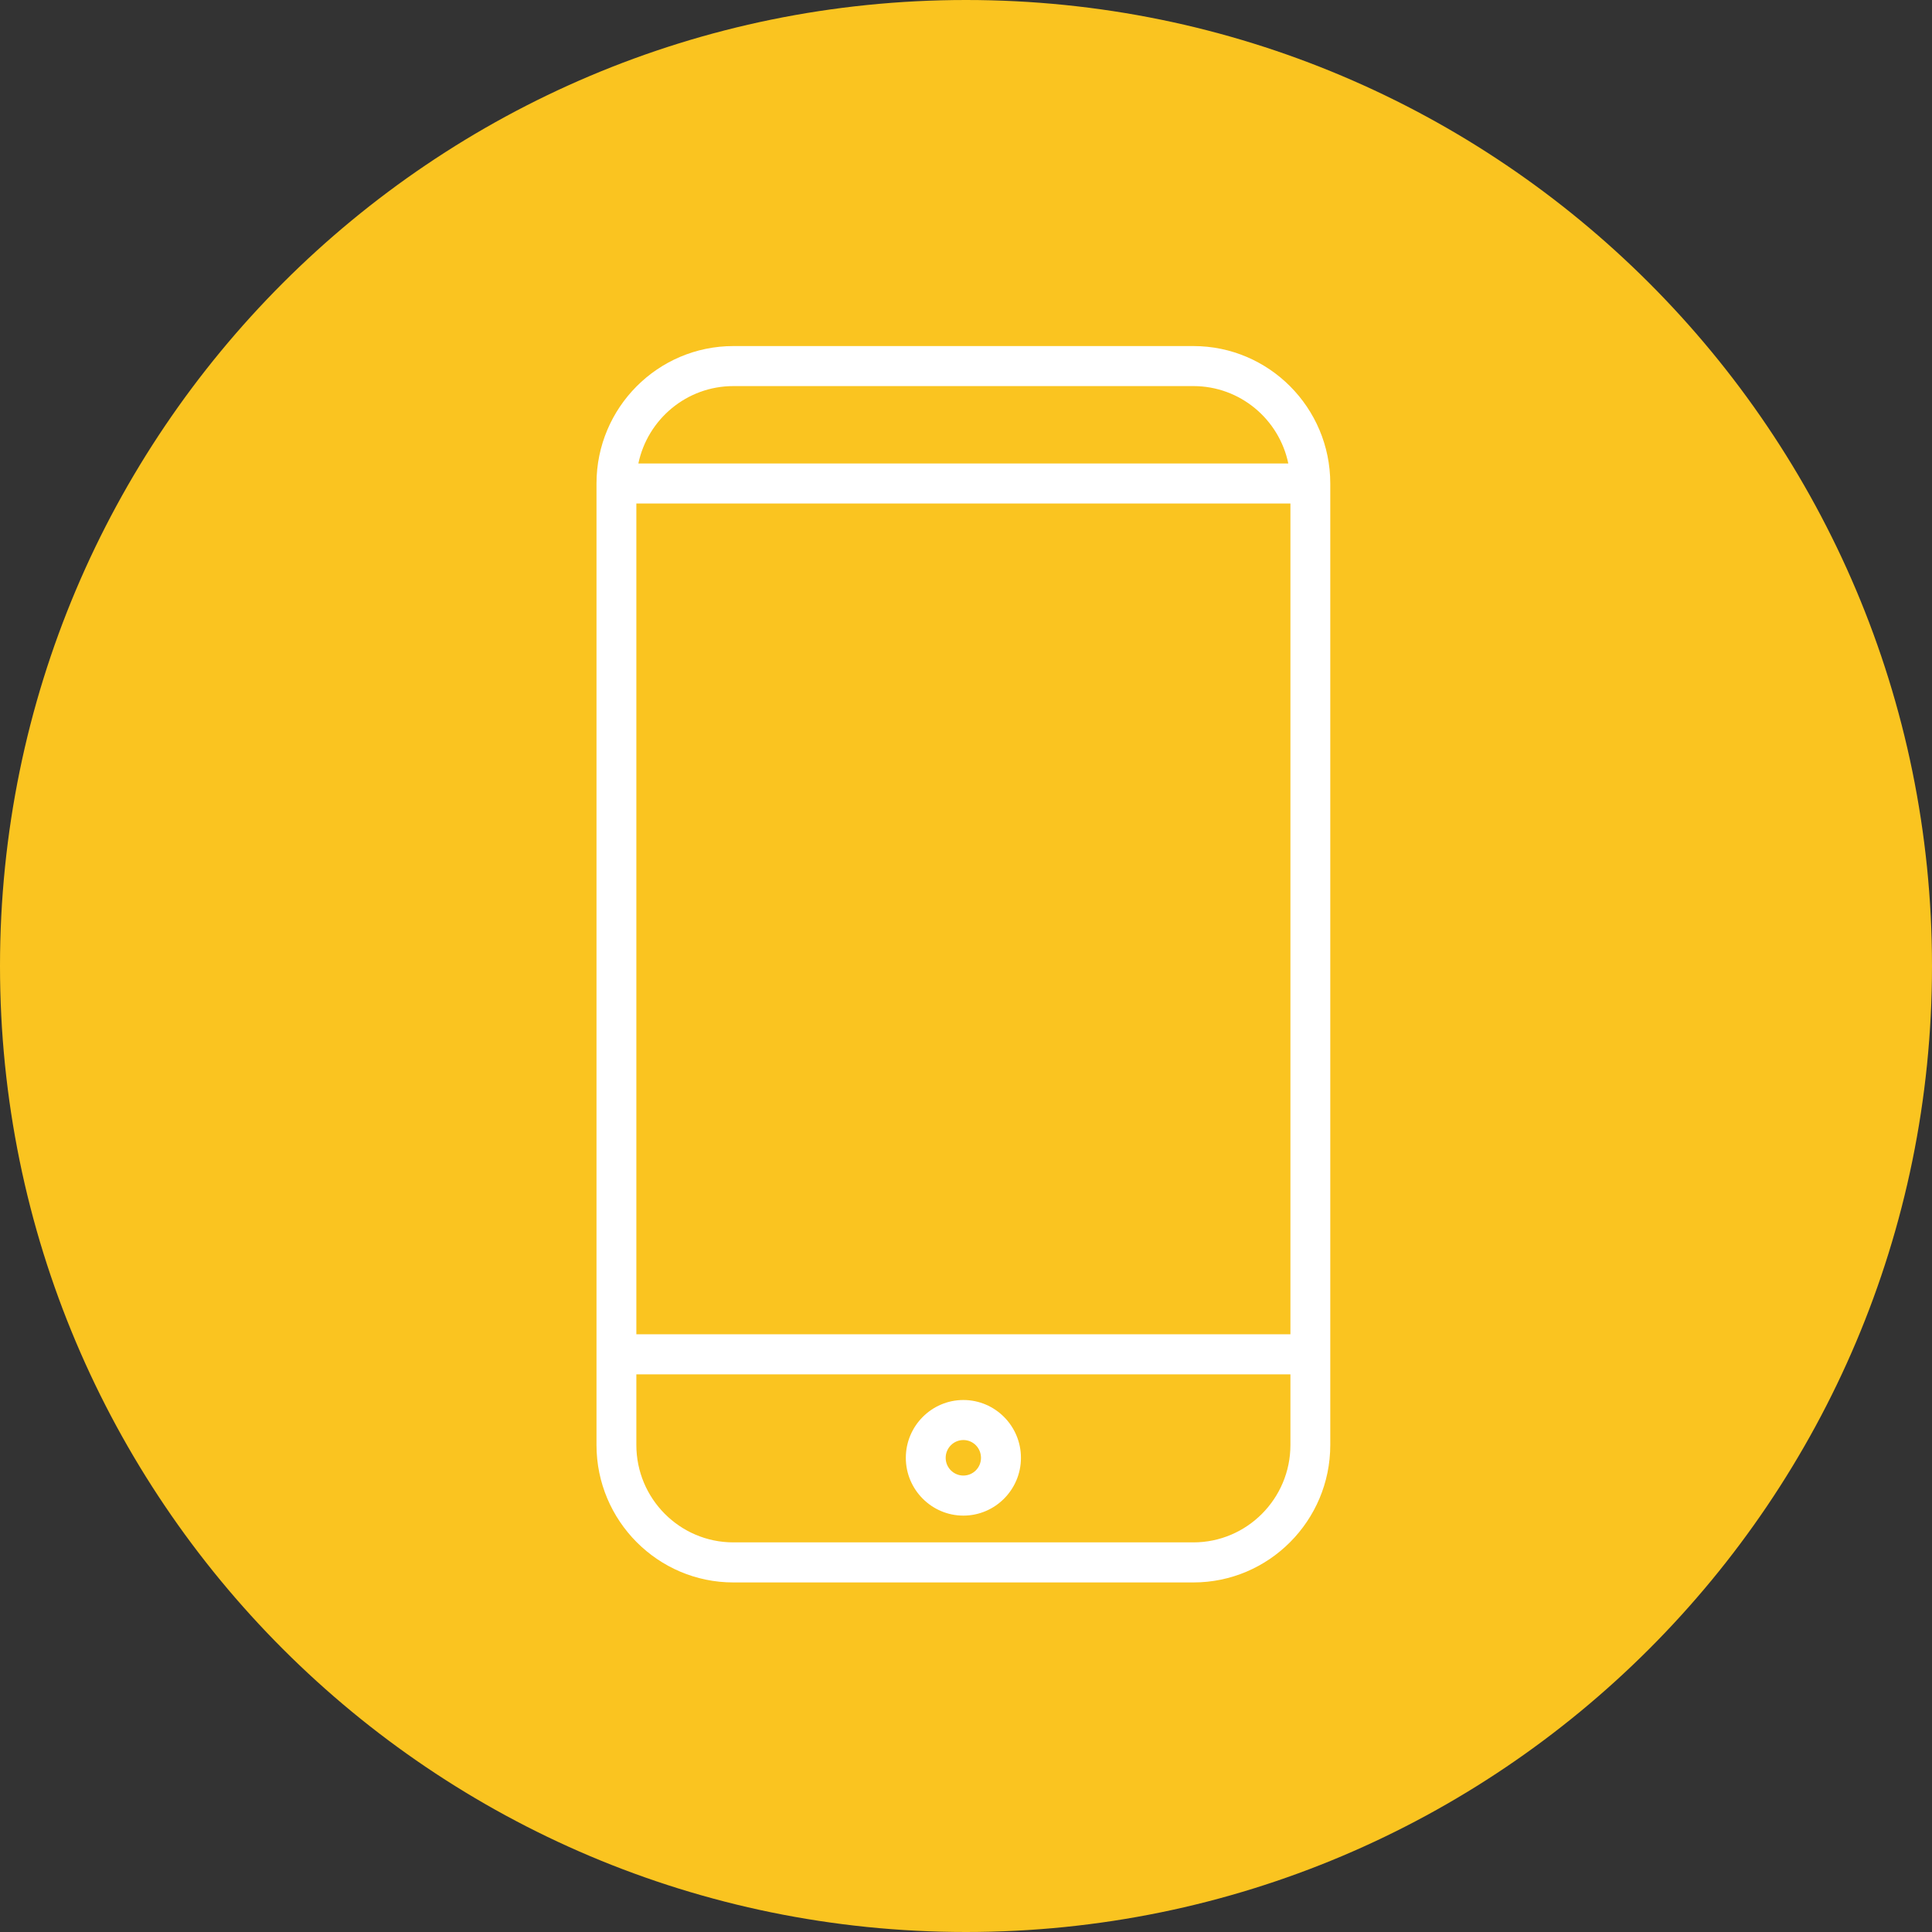
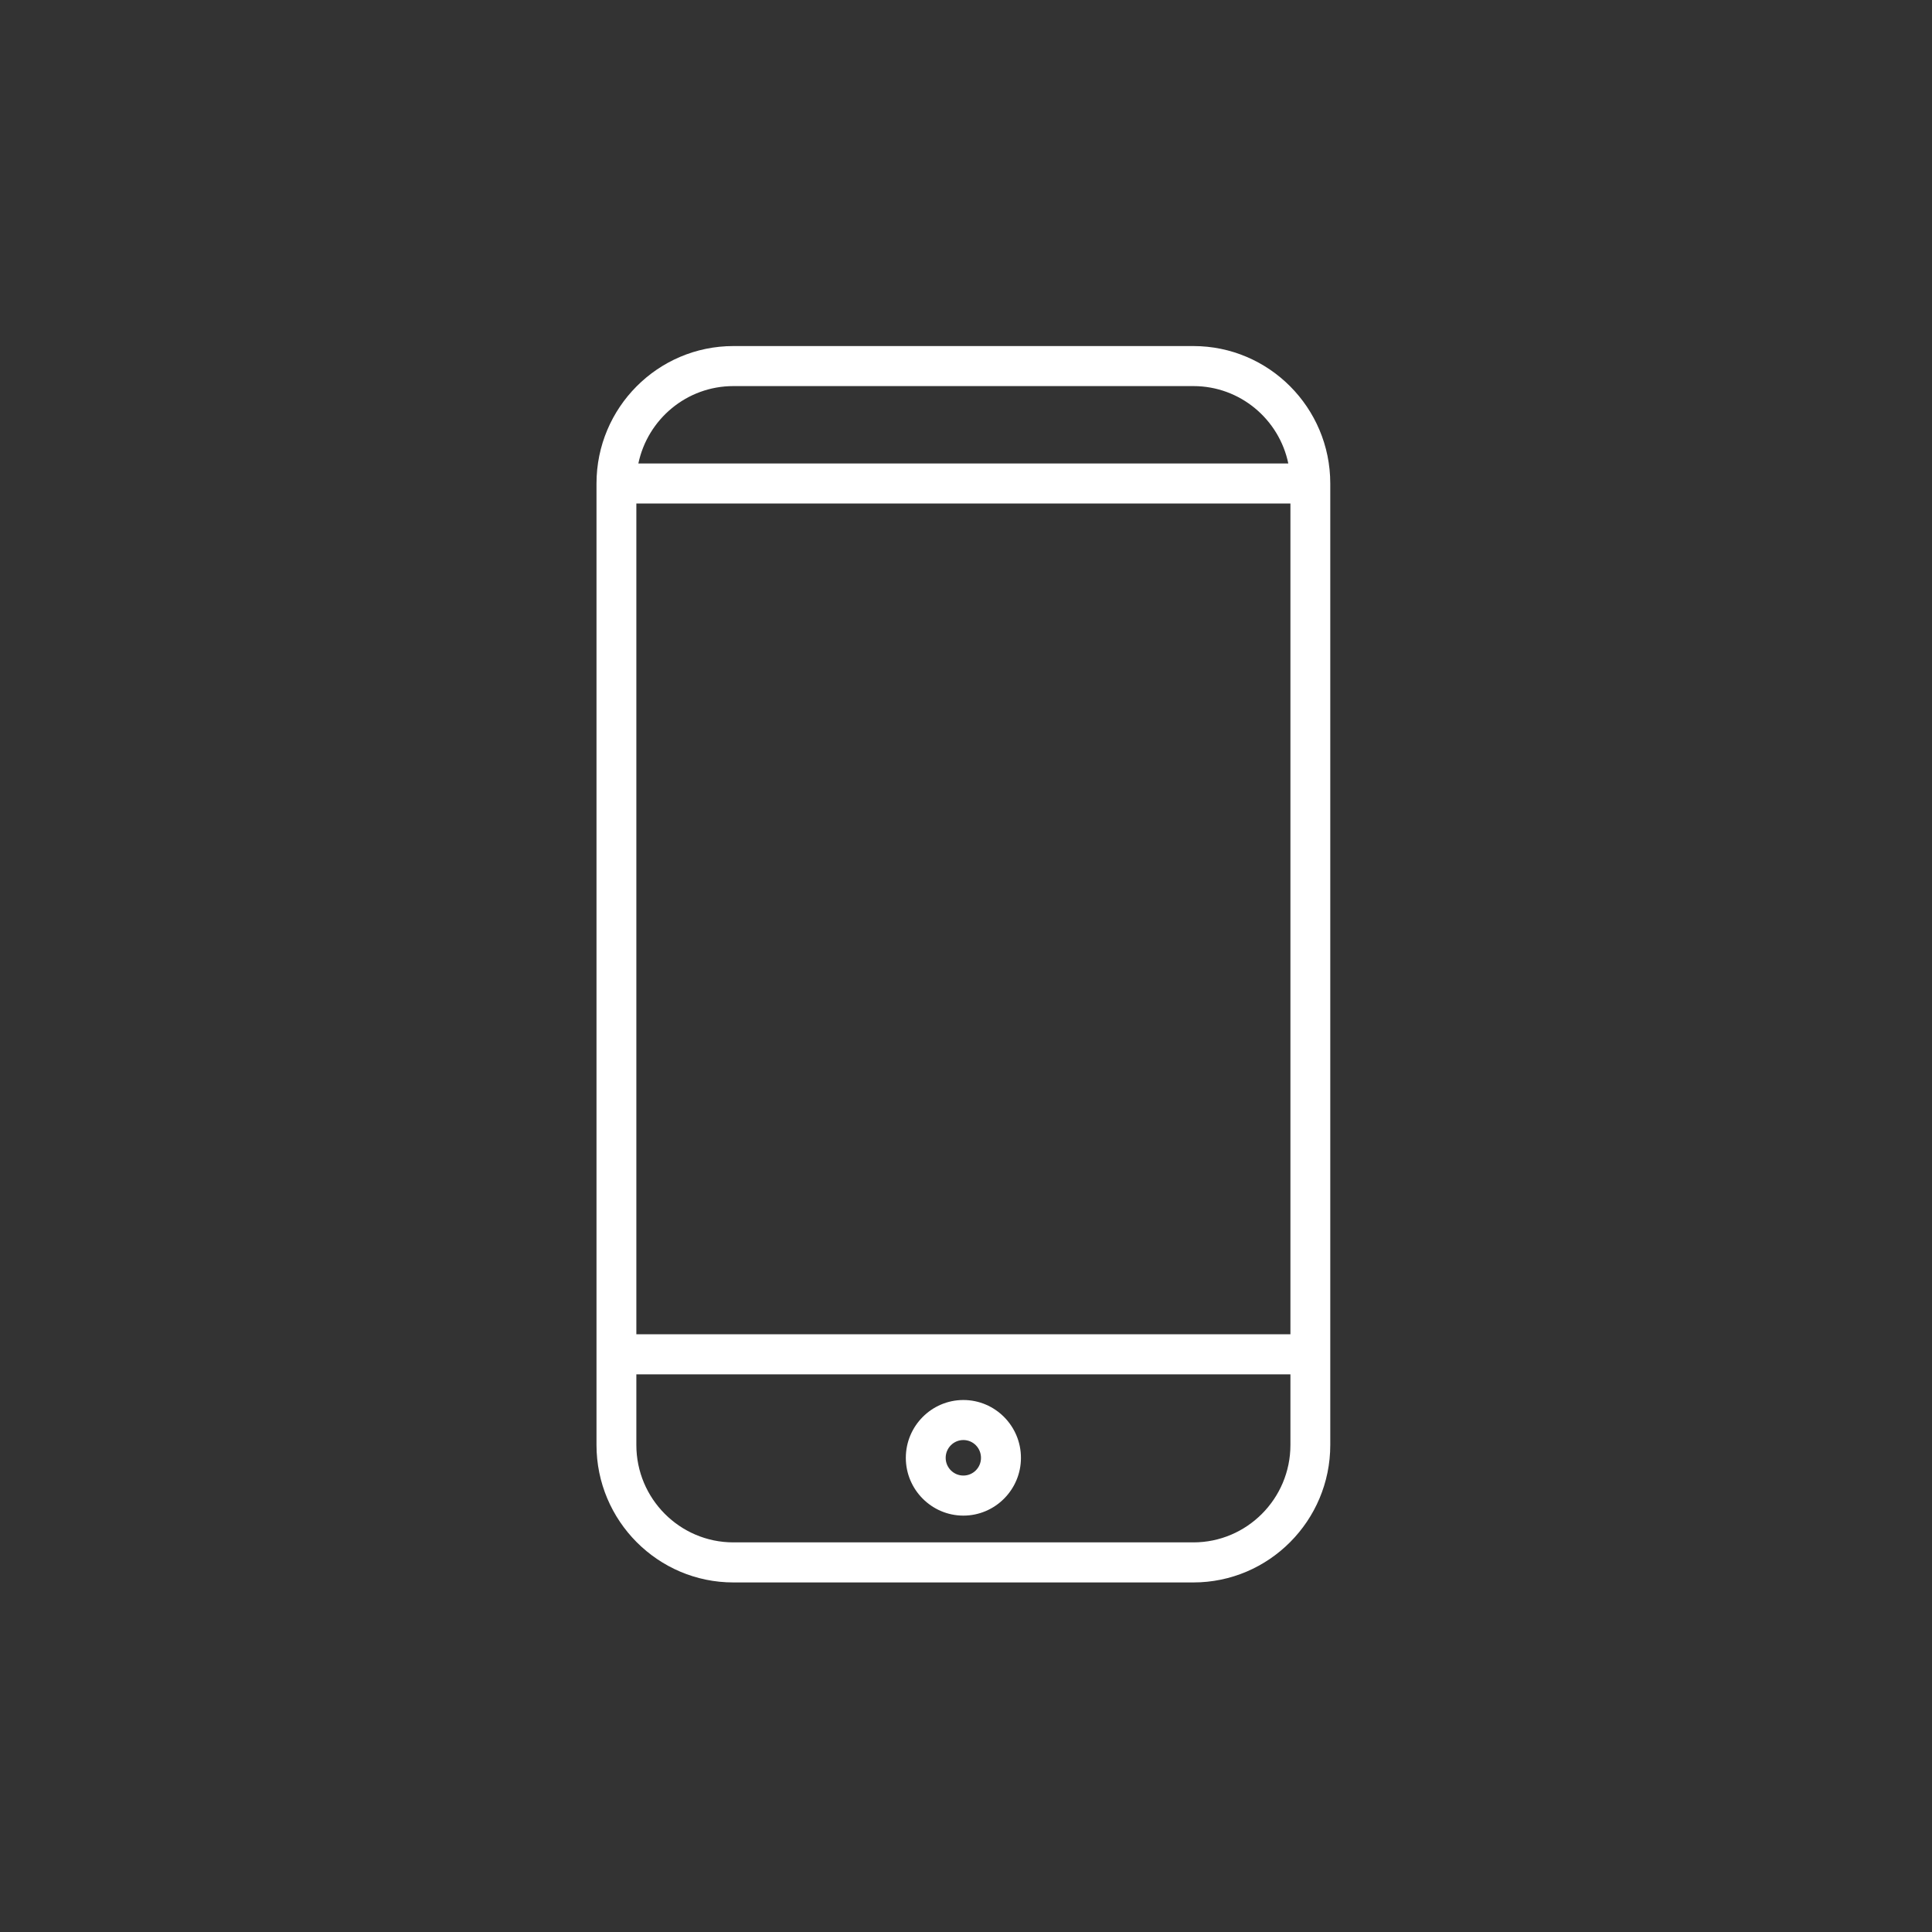
<svg xmlns="http://www.w3.org/2000/svg" width="100" zoomAndPan="magnify" viewBox="0 0 75 75" height="100" preserveAspectRatio="xMidYMid meet" version="1.0">
  <rect x="0" y="0" width="75" height="75" fill="#333333" stroke="none" />
  <defs>
    <clipPath id="169fcc73bb">
      <path d="M 37.5 0 C 16.789 0 0 16.789 0 37.5 C 0 58.211 16.789 75 37.5 75 C 58.211 75 75 58.211 75 37.5 C 75 16.789 58.211 0 37.5 0 " clip-rule="nonzero" />
    </clipPath>
    <clipPath id="09e61e9b5b">
      <path d="M 23.148 13.434 L 51.648 13.434 L 51.648 61.434 L 23.148 61.434 Z M 23.148 13.434 " clip-rule="nonzero" />
    </clipPath>
  </defs>
  <g clip-path="url(#169fcc73bb)">
-     <rect x="-7.5" width="90" fill="#fac420" y="-7.5" height="90" fill-opacity="1" />
-   </g>
+     </g>
  <g clip-path="url(#09e61e9b5b)">
    <path fill="#ffffff" d="M 46.328 13.434 L 28.469 13.434 C 25.539 13.434 23.156 15.824 23.156 18.77 L 23.156 56.094 C 23.156 59.035 25.539 61.43 28.469 61.43 L 46.328 61.43 C 49.258 61.43 51.641 59.035 51.641 56.094 L 51.641 18.77 C 51.641 15.824 49.258 13.434 46.328 13.434 Z M 24.703 19.547 L 50.094 19.547 L 50.094 51.797 L 24.703 51.797 Z M 28.469 14.988 L 46.328 14.988 C 48.141 14.988 49.656 16.277 50.012 17.992 L 24.781 17.992 C 25.141 16.277 26.656 14.988 28.469 14.988 Z M 46.328 59.875 L 28.469 59.875 C 26.391 59.875 24.703 58.18 24.703 56.094 L 24.703 53.352 L 50.094 53.352 L 50.094 56.094 C 50.094 58.18 48.402 59.875 46.328 59.875 Z M 46.328 59.875 " fill-opacity="1" fill-rule="nonzero" />
  </g>
  <path fill="#ffffff" d="M 37.398 54.348 C 36.168 54.348 35.164 55.355 35.164 56.594 C 35.164 57.828 36.168 58.836 37.398 58.836 C 38.629 58.836 39.633 57.828 39.633 56.594 C 39.633 55.355 38.629 54.348 37.398 54.348 Z M 37.398 57.281 C 37.02 57.281 36.711 56.973 36.711 56.594 C 36.711 56.211 37.02 55.902 37.398 55.902 C 37.777 55.902 38.082 56.211 38.082 56.594 C 38.082 56.973 37.777 57.281 37.398 57.281 Z M 37.398 57.281 " fill-opacity="1" fill-rule="nonzero" />
</svg>